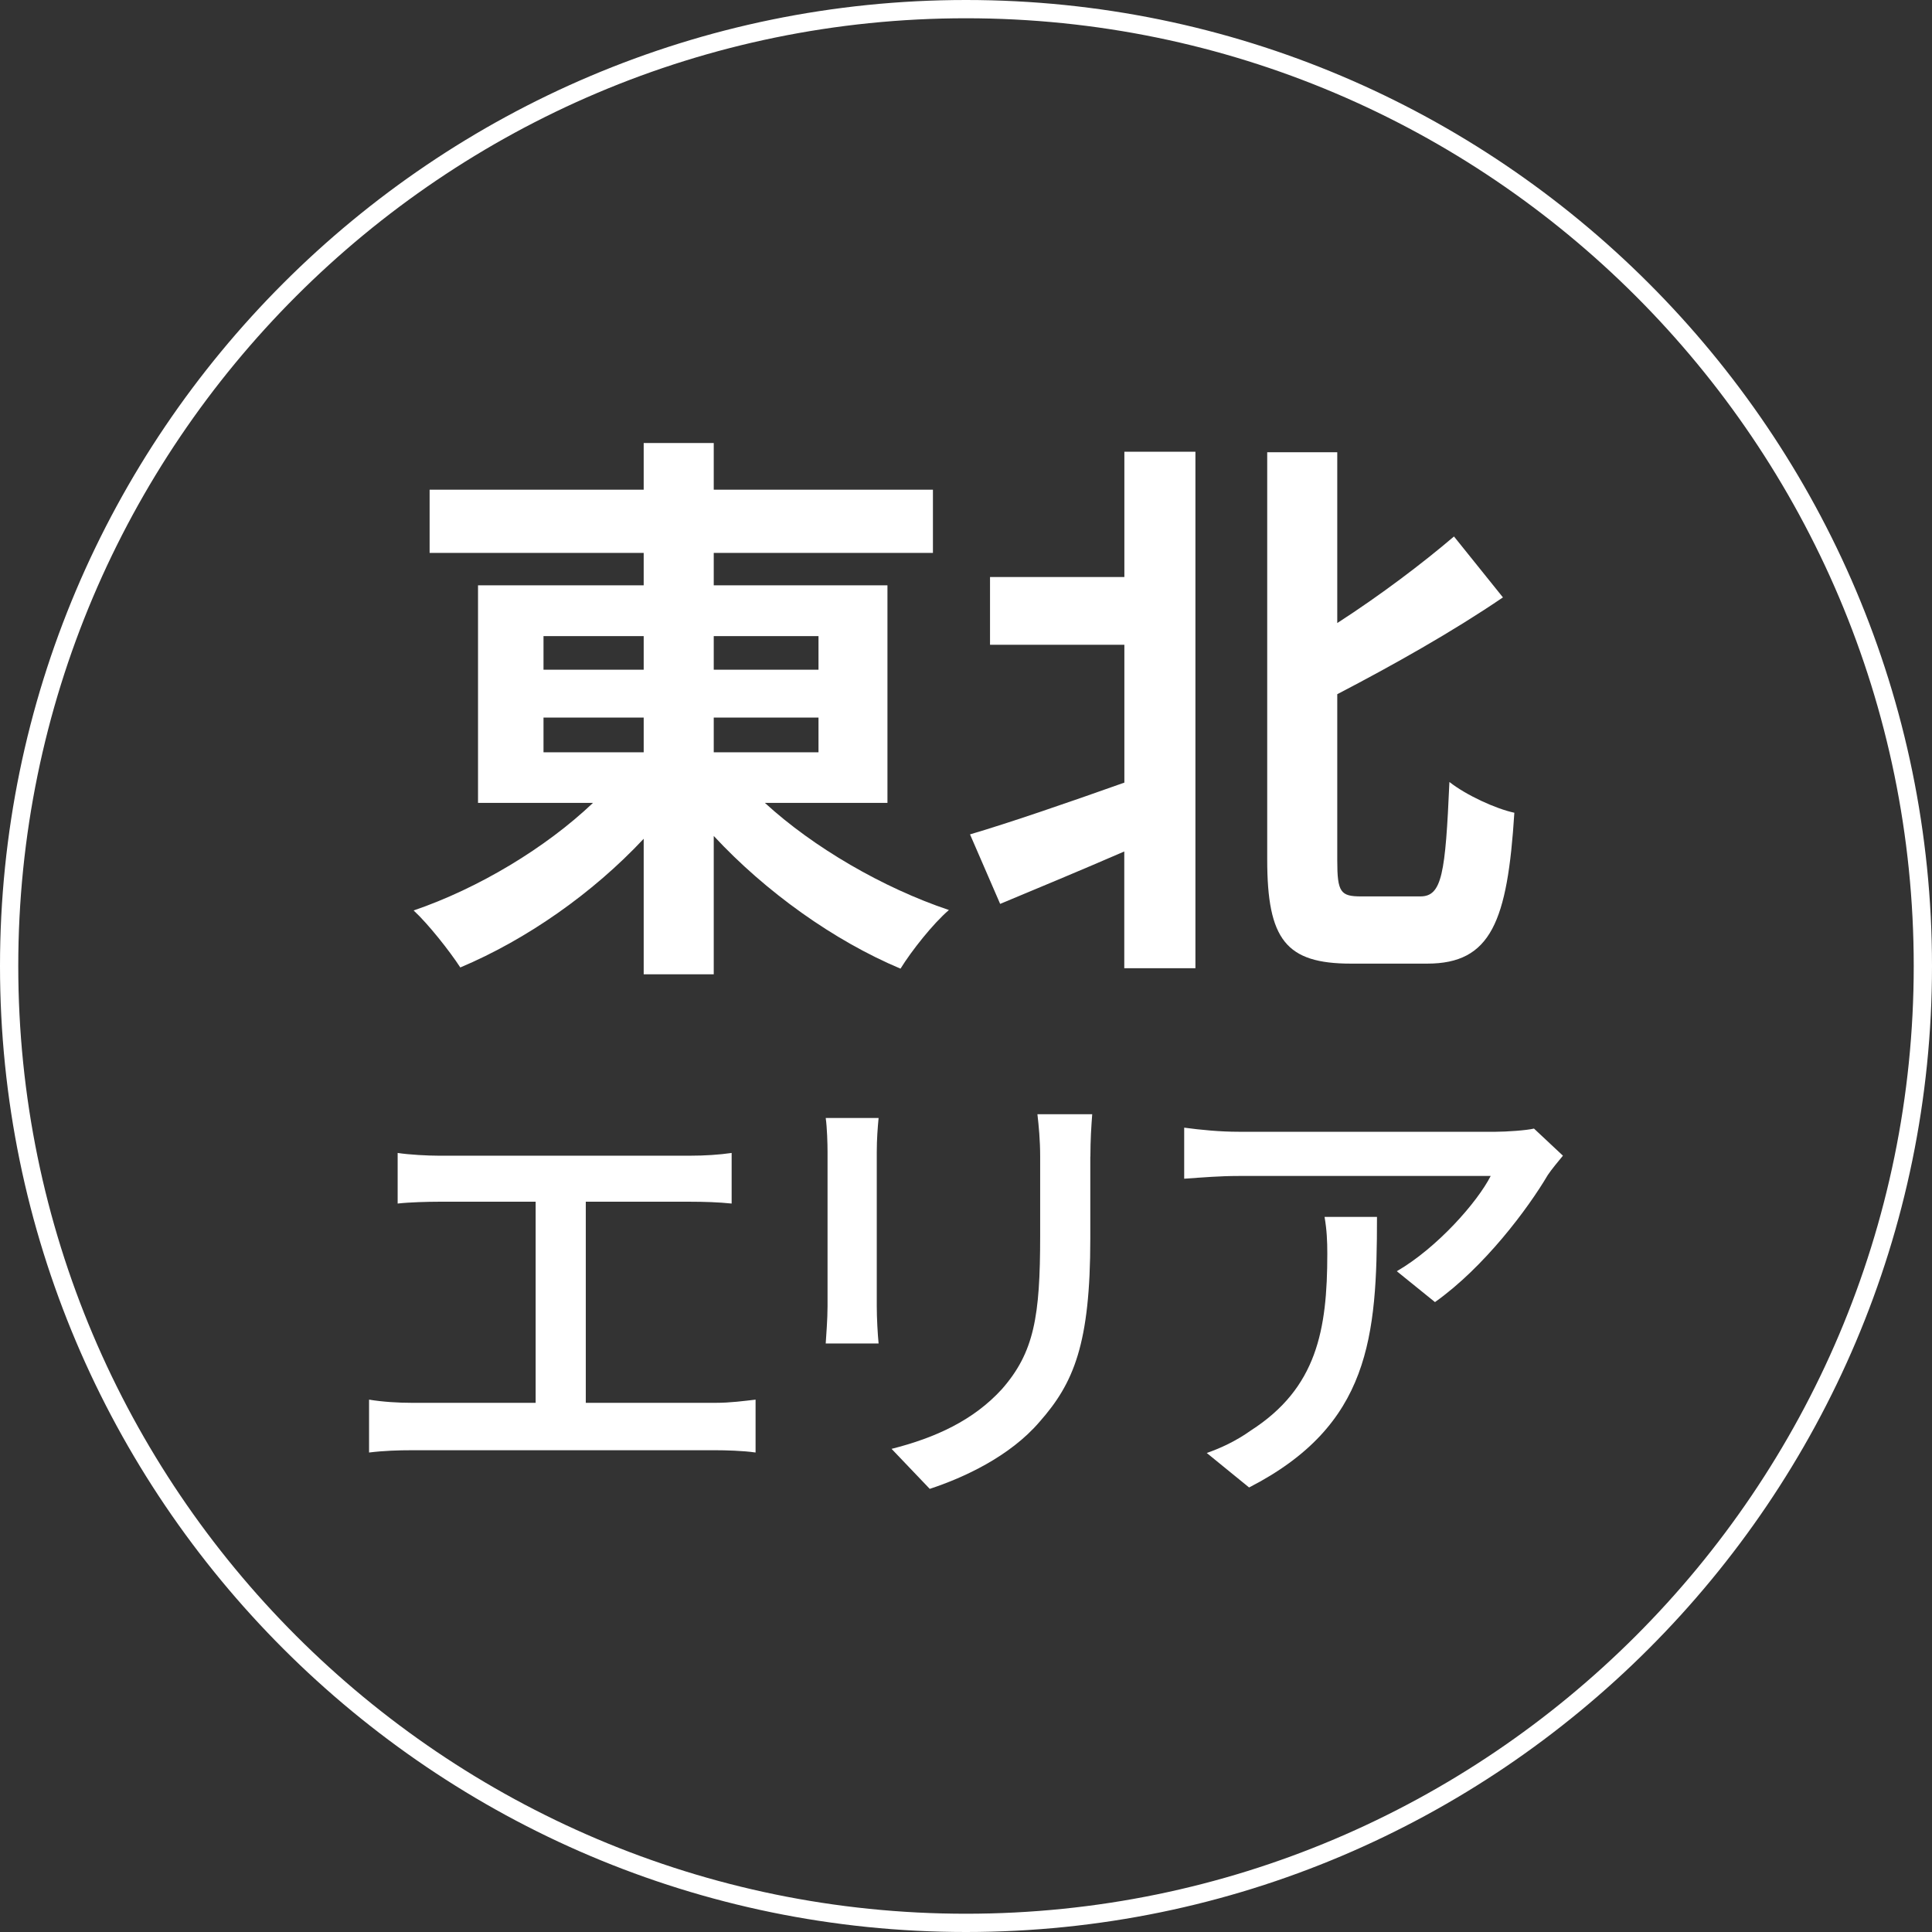
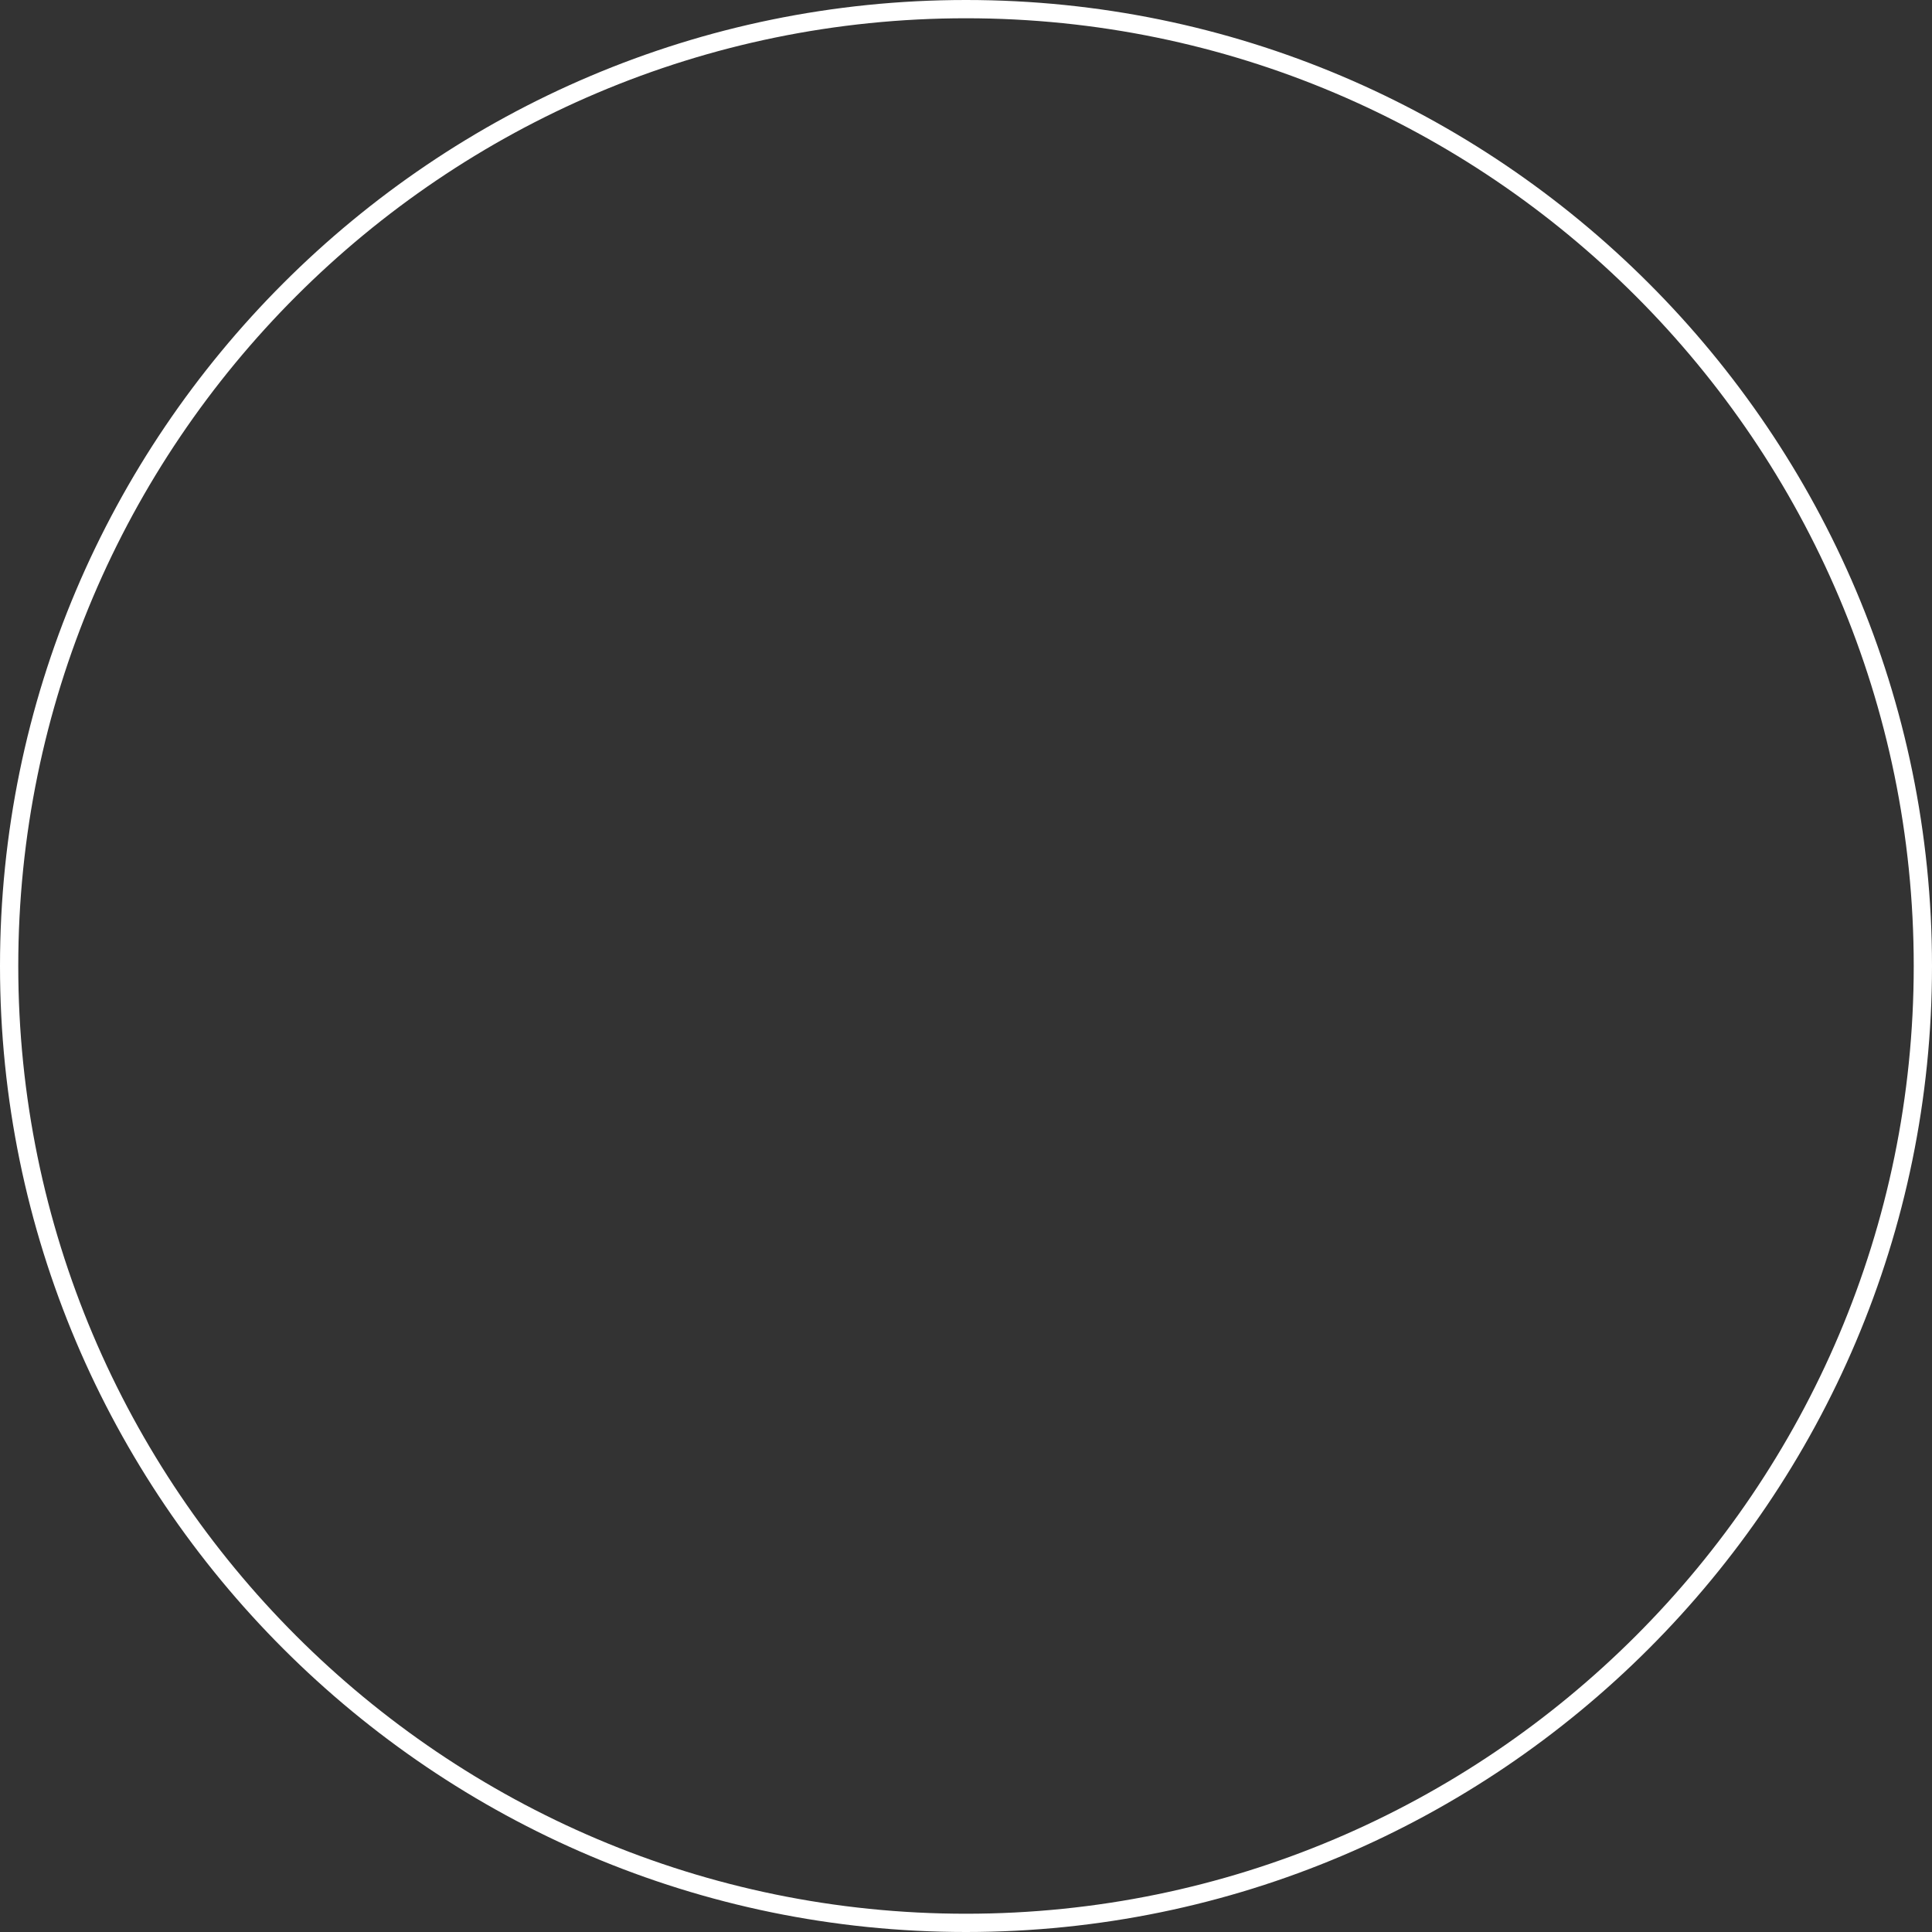
<svg xmlns="http://www.w3.org/2000/svg" viewBox="0 0 211.54 211.54">
  <rect x="0" y="0" width="211.54" height="211.54" fill="#333333" stroke="none" />
  <clipPath id="a">
    <path d="m40.41 48.52h130.72v114.5h-130.72z" />
  </clipPath>
  <clipPath id="b">
-     <path d="m40.41 48.52h130.72v114.5h-130.72z" />
-   </clipPath>
+     </clipPath>
  <path d="m105.77 2c57.22 0 103.77 46.55 103.77 103.77s-46.55 103.77-103.77 103.77-103.77-46.55-103.77-103.77 46.55-103.77 103.77-103.77m0-2c-58.32 0-105.77 47.45-105.77 105.77s47.45 105.77 105.77 105.77 105.77-47.45 105.77-105.77-47.45-105.77-105.77-105.77z" fill="#fff" />
  <g clip-path="url(#a)">
    <g clip-path="url(#b)" fill="#fff">
      <path d="m83.76 87.92c5.3 4.86 12.9 9.29 20.14 11.72-1.75 1.5-4.11 4.49-5.3 6.42-7.29-3.06-14.78-8.42-20.45-14.53v15.15h-7.67v-14.84c-5.61 5.99-12.84 11.04-20.08 14.09-1.18-1.81-3.49-4.74-5.11-6.24 7.11-2.43 14.47-6.86 19.64-11.78h-12.59v-23.82h18.14v-3.55h-23.44v-6.92h23.44v-5.11h7.67v5.11h24v6.92h-24v3.55h19.02v23.82h-13.4zm-24.25-14.59h10.97v-3.68h-10.97zm0 9.04h10.97v-3.8h-10.97zm18.64-9.04h11.47v-3.68h-11.47zm11.47 5.24h-11.47v3.8h11.47z" />
      <path d="m123.1 49.46h7.79v56.55h-7.79v-12.78c-4.74 2.06-9.54 4.05-13.59 5.74l-3.3-7.61c4.24-1.25 10.6-3.43 16.9-5.67v-15.09h-14.71v-7.42h14.71v-13.72zm32.42 48.69c2.37 0 2.74-2.49 3.18-12.53 1.81 1.43 5.05 2.93 7.11 3.37-.75 11.91-2.56 16.52-9.54 16.52h-8.35c-7.11 0-9.17-2.62-9.17-11.41v-44.58h7.67v18.7c4.74-3.06 9.35-6.55 12.78-9.48l5.36 6.67c-5.49 3.74-12.03 7.42-18.14 10.6v18.21c0 3.49.37 3.93 2.62 3.93z" />
      <path d="m48.02 126.54h27.56c1.56 0 3.17-.1 4.53-.3v5.54c-1.41-.15-3.07-.2-4.53-.2h-11.44v22.02h14.21c1.61 0 3.07-.2 4.38-.35v5.79c-1.36-.2-3.33-.25-4.38-.25h-33.25c-1.46 0-3.07.05-4.69.25v-5.79c1.51.25 3.22.35 4.69.35h13.55v-22.02h-10.63c-1.11 0-3.17.05-4.48.2v-5.54c1.31.2 3.32.3 4.48.3" />
      <path d="m96 126.14v16.88c0 1.31.1 3.07.2 4.08h-5.79c.05-.86.2-2.62.2-4.08v-16.88c0-.91-.05-2.67-.2-3.73h5.79c-.1 1.06-.2 2.32-.2 3.73m23.38.5v8.97c0 11.54-1.81 15.82-5.54 20.05-3.27 3.83-8.36 6.15-12.04 7.36l-4.18-4.38c4.79-1.21 8.97-3.12 12.09-6.55 3.53-4.03 4.18-7.96 4.18-16.78v-8.67c0-1.81-.15-3.33-.3-4.64h6c-.1 1.31-.2 2.82-.2 4.64" />
      <path d="m169.47 128.66c-2.17 3.68-6.95 10.08-12.35 13.91l-4.18-3.38c4.43-2.57 8.82-7.56 10.28-10.43h-27.61c-2.02 0-3.78.15-5.95.3v-5.59c1.86.25 3.93.45 5.95.45h28.17c1.11 0 3.38-.15 4.18-.35l3.17 2.97c-.45.55-1.26 1.51-1.66 2.12m-32.7 34.21-4.64-3.78c1.46-.5 3.22-1.31 4.84-2.47 7.21-4.64 8.36-10.98 8.36-19.35 0-1.36-.05-2.57-.3-4.03h5.74c0 13.15-.75 22.82-14.01 29.63" />
    </g>
  </g>
</svg>